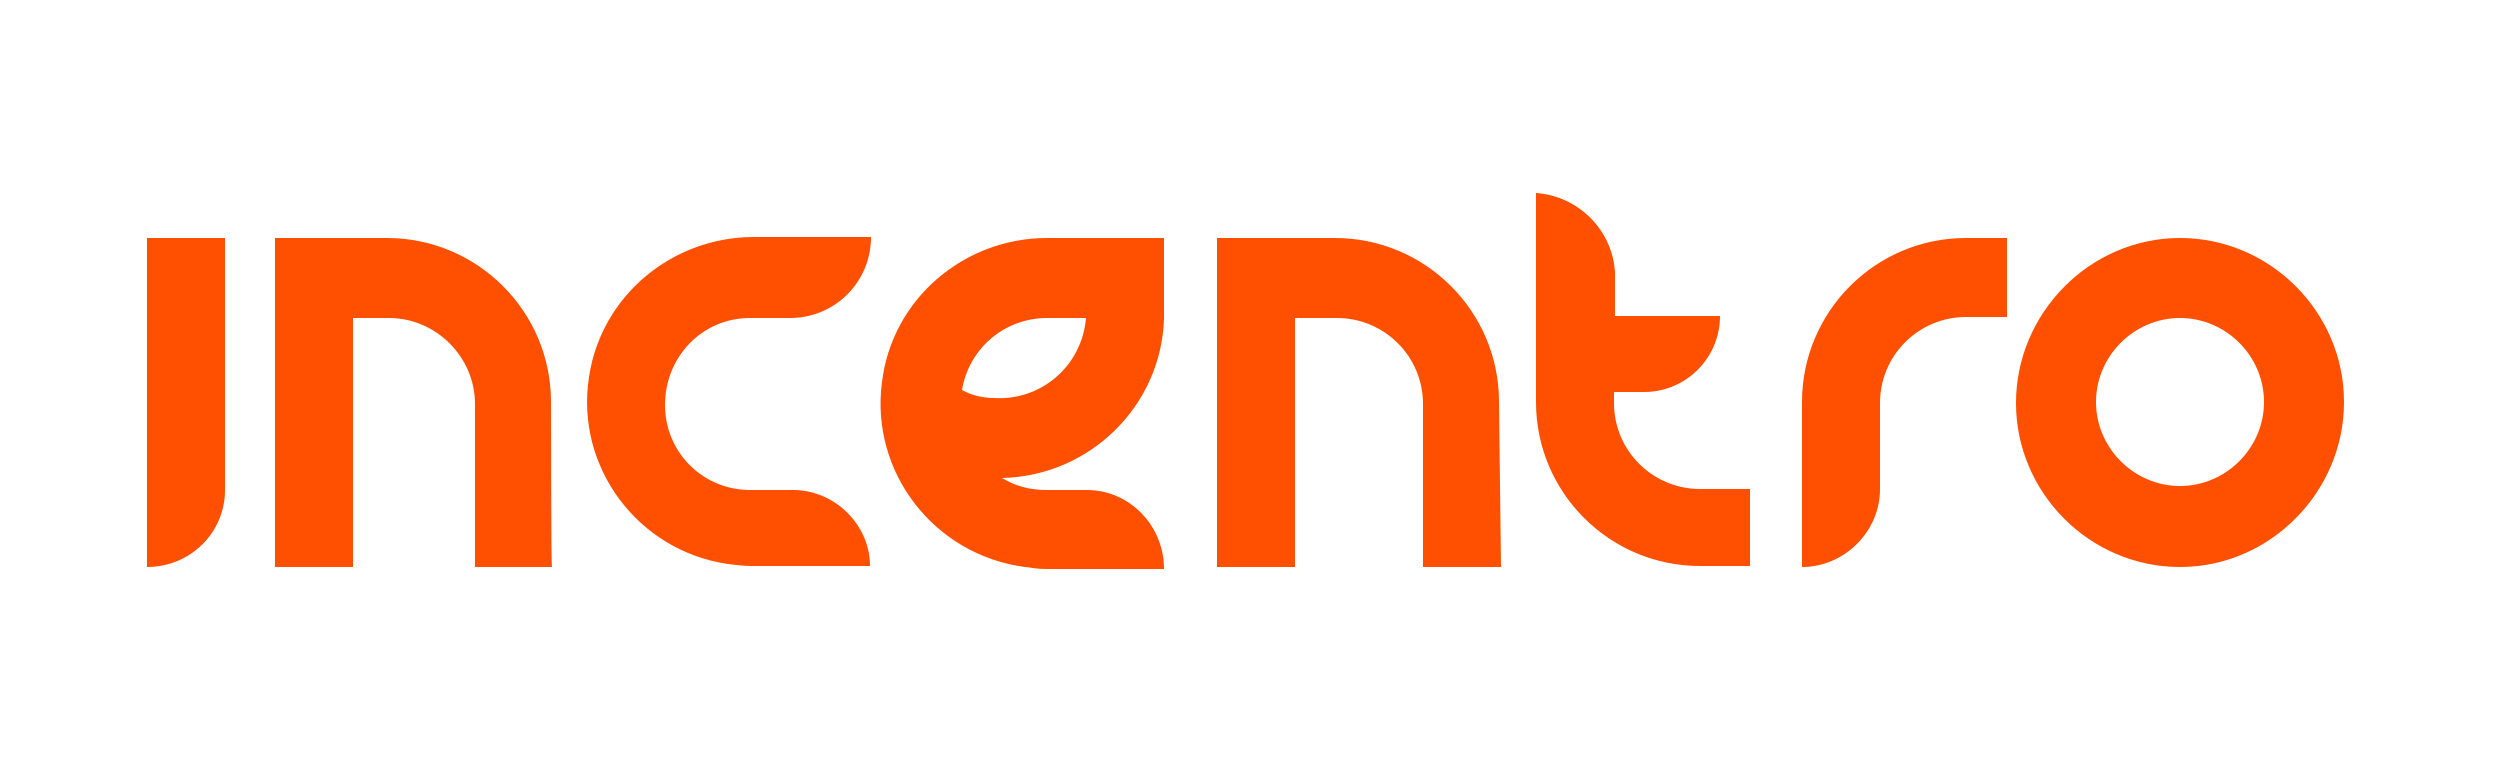
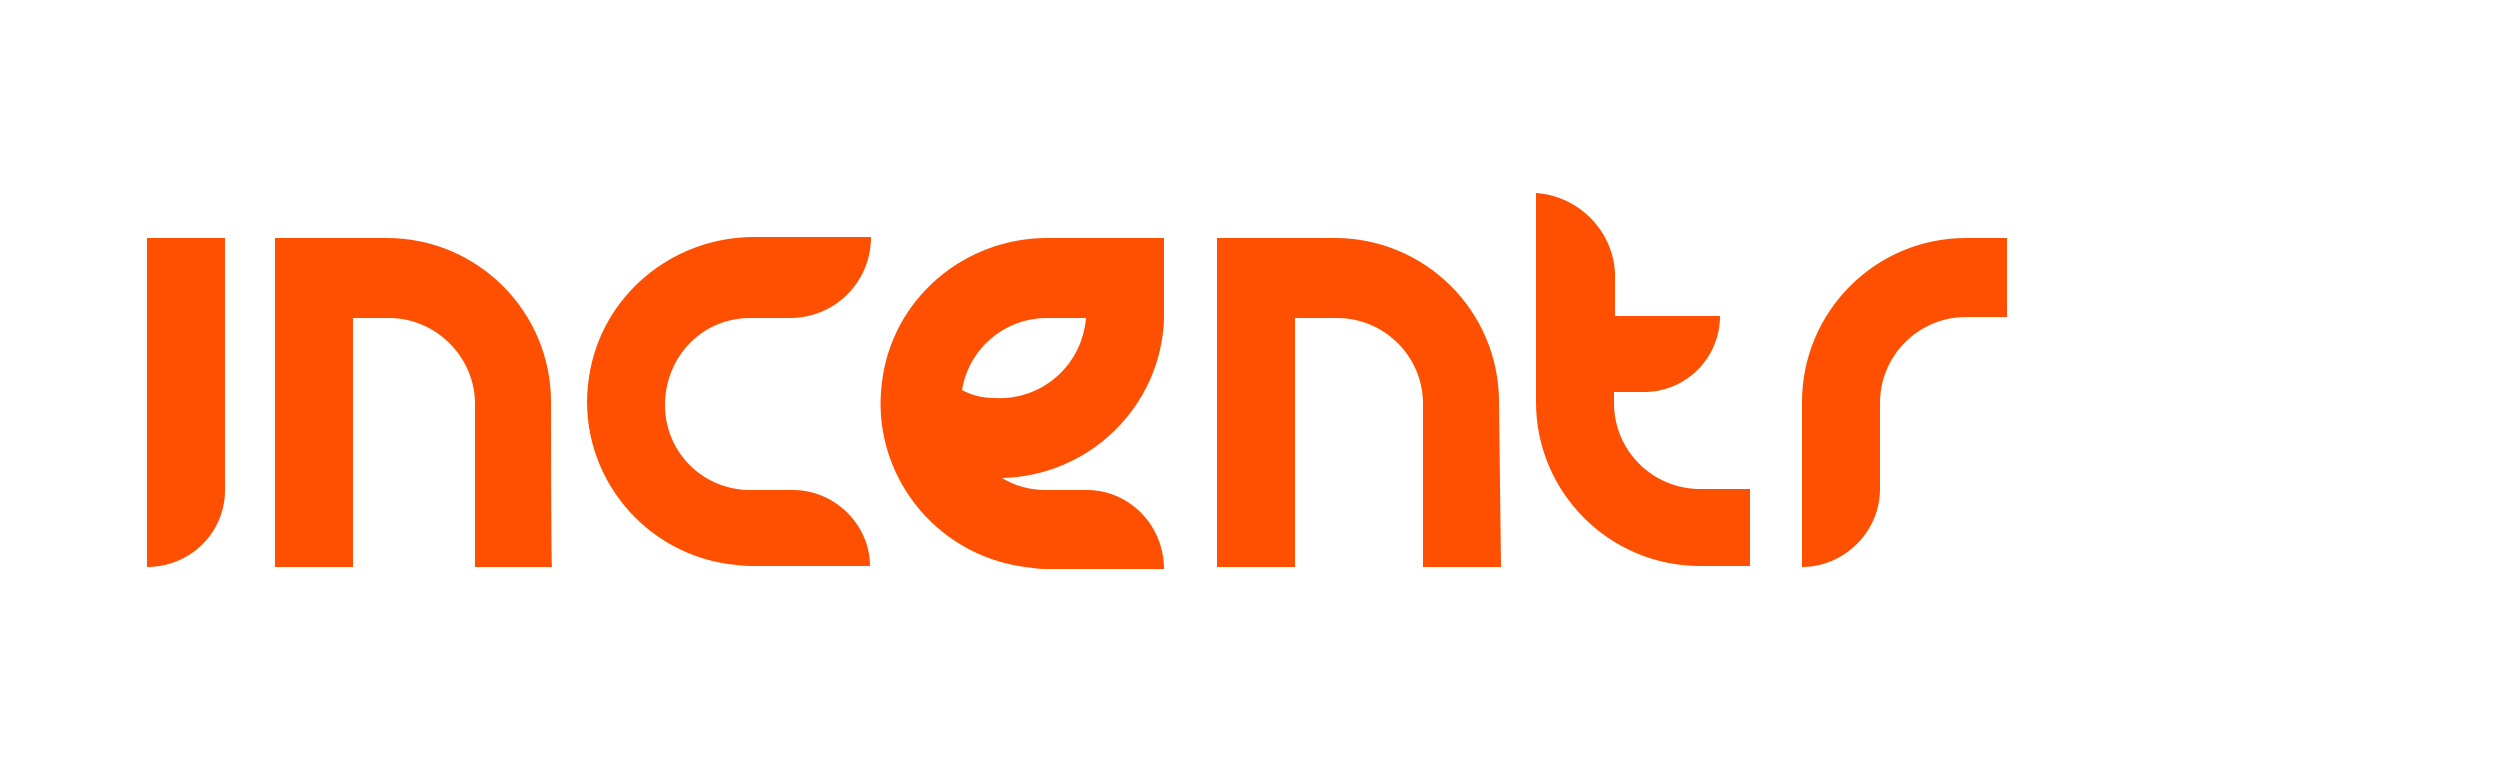
<svg xmlns="http://www.w3.org/2000/svg" version="1.1" id="Laag_1" x="0px" y="0px" viewBox="0 0 250 76" style="enable-background:new 0 0 250 76;" xml:space="preserve">
  <style type="text/css">
	.st0{fill:#FE5000;}
</style>
  <path id="incentro-logo-text" class="st0" d="M22.5,49V23.8h-7.8v32.9C19,56.7,22.5,53.3,22.5,49z M79.3,49h-4.1  c-4.8,0.1-8.7-3.7-8.7-8.5s3.7-8.7,8.5-8.7h4c4.5,0,8.1-3.6,8.1-8.1H75.4c-8.2,0-15.3,5.9-16.5,14c-1.4,9,4.9,17.4,13.9,18.7  c0.8,0.1,1.6,0.2,2.4,0.2H87C87,52.5,83.5,49,79.3,49L79.3,49z M55.1,40.2c0-9.1-7.4-16.4-16.4-16.4H27.5v32.9h7.8V31.8h3.6  c4.7,0,8.6,3.9,8.6,8.6v16.3h7.7C55.1,56.7,55.1,40.2,55.1,40.2z M188,48.9v-8.6c0-4.8,3.9-8.6,8.6-8.6h4.1v-7.9h-4.1  c-9.1,0-16.4,7.4-16.4,16.4v16.5C184.4,56.7,188,53.2,188,48.9L188,48.9z M149.9,40.2c0-9.1-7.4-16.4-16.4-16.4h-11.8v32.9h7.8V31.8  h4.2c4.7,0,8.6,3.8,8.6,8.6v16.3h7.8L149.9,40.2L149.9,40.2z M108.7,49h-4.1c-1.6,0-3.1-0.4-4.4-1.2c8.8-0.2,15.9-7.2,16.2-15.9  v-8.1h-11.7c-8.3,0-15.5,6.1-16.5,14.4c-1.2,9,5.2,17.3,14.3,18.5c0.7,0.1,1.4,0.2,2.1,0.2h11.8C116.4,52.5,112.9,49,108.7,49  L108.7,49z M96.2,39c0.7-4.2,4.3-7.2,8.5-7.2h3.9c-0.4,4.8-4.5,8.3-9.2,8C98.2,39.8,97.1,39.5,96.2,39z M175,48.9h-5  c-4.7,0-8.6-3.8-8.6-8.6v-1.1h3c4.2,0,7.6-3.4,7.6-7.6h-10.5v-4.3c-0.2-4.2-3.6-7.7-7.9-8v20.9c0,9.1,7.4,16.4,16.4,16.4h5L175,48.9  L175,48.9z" />
-   <path class="st0" d="M218,56.7c-9,0-16.4-7.4-16.4-16.4S209,23.8,218,23.8c9,0,16.4,7.4,16.4,16.4S227,56.7,218,56.7z M218,31.8  c-4.6,0-8.4,3.8-8.4,8.4s3.8,8.4,8.4,8.4s8.4-3.8,8.4-8.4S222.6,31.8,218,31.8z" />
</svg>